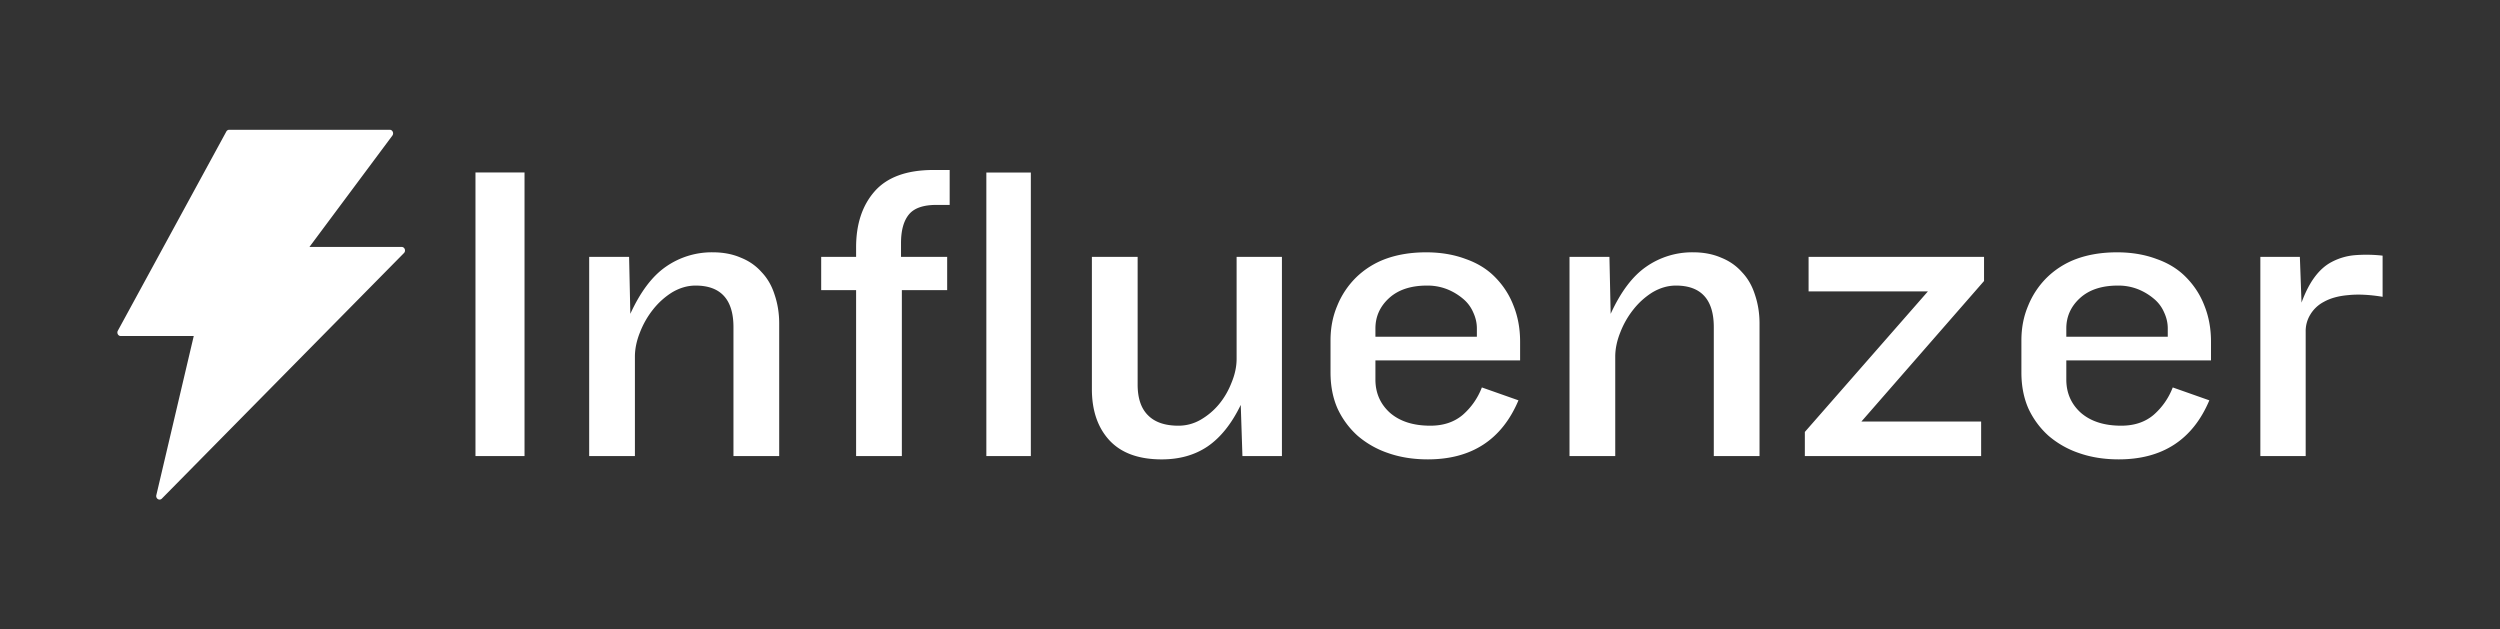
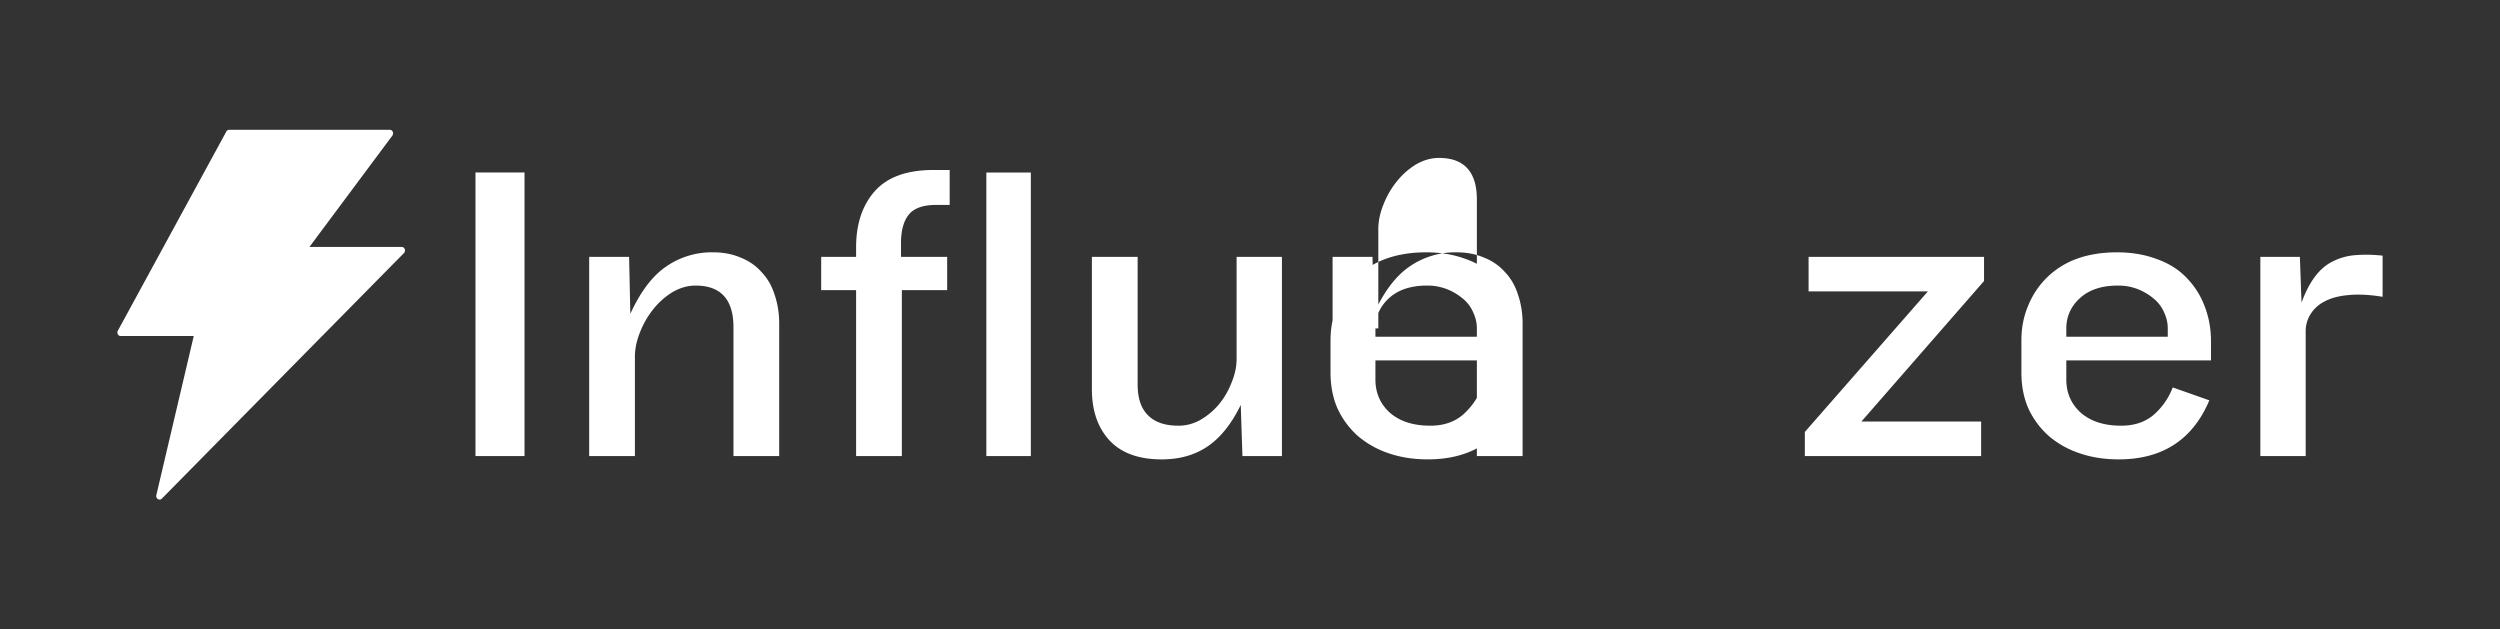
<svg xmlns="http://www.w3.org/2000/svg" width="143" height="36" fill="none" viewBox="0 0 143 36">
  <rect x="0" y="0" width="143" height="36" fill="#333333" stroke="none" />
-   <path fill="#fff" d="M22.977 14.125H17.7l4.744-6.37c.098-.136.01-.332-.15-.332H13.11a.188.188 0 00-.165.102l-6.204 11.39c-.075.135.016.306.165.306h4.176l-2.14 9.101c-.046.199.179.339.318.196l13.847-14.044c.125-.125.041-.349-.131-.349zM27.197 26.086V9.866h2.806v16.22h-2.806zM41.954 26.086v-7.373c0-1.581-.726-2.378-2.165-2.378-.463 0-.903.13-1.331.38a4.257 4.257 0 00-1.094.976 5 5 0 00-.762 1.331c-.19.476-.285.94-.285 1.38v5.684h-2.616V14.694h2.283l.071 3.258c.571-1.249 1.243-2.146 2.022-2.688a4.584 4.584 0 012.688-.832c.618 0 1.153.107 1.617.31.476.19.868.469 1.189.832.333.35.577.779.737 1.284.173.511.262 1.058.262 1.641v7.587h-2.616zM51.586 16.597v9.49h-2.617v-9.49h-1.997v-1.903h1.997v-.547c0-1.314.345-2.379 1.047-3.187.713-.82 1.837-1.237 3.377-1.237h.928v1.998h-.761c-.75 0-1.273.184-1.57.547-.303.369-.452.916-.452 1.641v.785h2.64v1.903h-2.592zM56.419 26.087V9.867h2.545v16.22h-2.545zM71.067 26.087l-.096-2.926c-.523 1.082-1.16 1.873-1.902 2.379-.732.493-1.606.737-2.617.737-1.32 0-2.318-.363-2.996-1.094-.666-.726-1-1.7-1-2.925v-7.564h2.617v7.302c0 .779.196 1.367.595 1.76.392.398.975.594 1.736.594.44 0 .862-.107 1.26-.333.41-.237.767-.535 1.07-.903.298-.363.536-.773.714-1.237.19-.458.286-.91.286-1.356v-5.827h2.592v11.393h-2.26zM78.674 20.616v1.094c0 .76.274 1.397.832 1.902.571.494 1.338.738 2.308.738.743 0 1.361-.202 1.855-.619a3.949 3.949 0 001.094-1.57l2.093.738c-.952 2.253-2.682 3.377-5.185 3.377-.827 0-1.582-.119-2.26-.357a5.249 5.249 0 01-1.76-.998 4.8 4.8 0 01-1.141-1.546c-.274-.619-.404-1.308-.404-2.07v-1.83c0-.714.124-1.368.38-1.975a4.8 4.8 0 011.07-1.617 4.77 4.77 0 011.689-1.07c.678-.25 1.457-.38 2.33-.38.839 0 1.594.13 2.26.38.678.237 1.243.588 1.689 1.046.457.464.808.999 1.046 1.617.25.619.38 1.309.38 2.07v1.07h-8.276zm5.803-1.831c0-.316-.071-.625-.214-.928a2.058 2.058 0 00-.57-.761 3.331 3.331 0 00-.904-.547 3.059 3.059 0 00-1.166-.214c-.921 0-1.64.238-2.164.713-.523.476-.785 1.059-.785 1.737v.475h5.803v-.476zM98.029 26.086v-7.373c0-1.581-.726-2.378-2.165-2.378-.463 0-.903.13-1.332.38a4.258 4.258 0 00-1.093.976 5 5 0 00-.762 1.331c-.19.476-.285.94-.285 1.38v5.684h-2.616V14.694h2.283l.071 3.258c.571-1.249 1.243-2.146 2.022-2.688a4.584 4.584 0 012.688-.832c.618 0 1.153.107 1.617.31.475.19.868.469 1.189.832.333.35.577.779.737 1.284.173.511.262 1.058.262 1.641v7.587h-2.616zM106.471 24.113h6.85v1.974h-10.084v-1.38l7.039-8.039h-6.825v-1.974h10.036v1.38l-7.016 8.039zM118.193 20.616v1.094c0 .76.273 1.397.832 1.902.571.494 1.338.738 2.307.738.743 0 1.362-.202 1.855-.619a3.947 3.947 0 001.094-1.57l2.093.738c-.951 2.253-2.681 3.377-5.185 3.377-.826 0-1.581-.119-2.259-.357a5.25 5.25 0 01-1.76-.998 4.805 4.805 0 01-1.142-1.546c-.273-.619-.404-1.308-.404-2.07v-1.83c0-.714.125-1.368.381-1.975a4.787 4.787 0 011.07-1.617 4.778 4.778 0 011.688-1.07c.678-.25 1.457-.38 2.331-.38.839 0 1.594.13 2.26.38.678.237 1.242.588 1.688 1.046.458.464.809.999 1.047 1.617.25.619.38 1.309.38 2.07v1.07h-8.276zm5.803-1.831c0-.316-.071-.625-.214-.928a2.057 2.057 0 00-.571-.761 3.335 3.335 0 00-.904-.547 3.058 3.058 0 00-1.165-.214c-.922 0-1.641.238-2.164.713-.524.476-.785 1.059-.785 1.737v.475h5.803v-.476zM136.285 16.977c-.761-.125-1.421-.155-1.974-.095-.559.047-1.017.178-1.38.38a1.97 1.97 0 00-.785.738 1.805 1.805 0 00-.261.975v7.111h-2.593V14.694h2.26l.095 2.616c.22-.6.475-1.094.761-1.475.285-.38.606-.666.975-.856a3.45 3.45 0 011.284-.38 8.288 8.288 0 011.618.024v2.354z" />
+   <path fill="#fff" d="M22.977 14.125H17.7l4.744-6.37c.098-.136.01-.332-.15-.332H13.11a.188.188 0 00-.165.102l-6.204 11.39c-.075.135.016.306.165.306h4.176l-2.14 9.101c-.046.199.179.339.318.196l13.847-14.044c.125-.125.041-.349-.131-.349zM27.197 26.086V9.866h2.806v16.22h-2.806zM41.954 26.086v-7.373c0-1.581-.726-2.378-2.165-2.378-.463 0-.903.13-1.331.38a4.257 4.257 0 00-1.094.976 5 5 0 00-.762 1.331c-.19.476-.285.94-.285 1.38v5.684h-2.616V14.694h2.283l.071 3.258c.571-1.249 1.243-2.146 2.022-2.688a4.584 4.584 0 012.688-.832c.618 0 1.153.107 1.617.31.476.19.868.469 1.189.832.333.35.577.779.737 1.284.173.511.262 1.058.262 1.641v7.587h-2.616zM51.586 16.597v9.49h-2.617v-9.49h-1.997v-1.903h1.997v-.547c0-1.314.345-2.379 1.047-3.187.713-.82 1.837-1.237 3.377-1.237h.928v1.998h-.761c-.75 0-1.273.184-1.57.547-.303.369-.452.916-.452 1.641v.785h2.64v1.903h-2.592zM56.419 26.087V9.867h2.545v16.22h-2.545zM71.067 26.087l-.096-2.926c-.523 1.082-1.16 1.873-1.902 2.379-.732.493-1.606.737-2.617.737-1.32 0-2.318-.363-2.996-1.094-.666-.726-1-1.7-1-2.925v-7.564h2.617v7.302c0 .779.196 1.367.595 1.76.392.398.975.594 1.736.594.44 0 .862-.107 1.26-.333.41-.237.767-.535 1.07-.903.298-.363.536-.773.714-1.237.19-.458.286-.91.286-1.356v-5.827h2.592v11.393h-2.26zM78.674 20.616v1.094c0 .76.274 1.397.832 1.902.571.494 1.338.738 2.308.738.743 0 1.361-.202 1.855-.619a3.949 3.949 0 001.094-1.57l2.093.738c-.952 2.253-2.682 3.377-5.185 3.377-.827 0-1.582-.119-2.26-.357a5.249 5.249 0 01-1.76-.998 4.8 4.8 0 01-1.141-1.546c-.274-.619-.404-1.308-.404-2.07v-1.83c0-.714.124-1.368.38-1.975a4.8 4.8 0 011.07-1.617 4.77 4.77 0 011.689-1.07c.678-.25 1.457-.38 2.33-.38.839 0 1.594.13 2.26.38.678.237 1.243.588 1.689 1.046.457.464.808.999 1.046 1.617.25.619.38 1.309.38 2.07v1.07h-8.276zm5.803-1.831c0-.316-.071-.625-.214-.928a2.058 2.058 0 00-.57-.761 3.331 3.331 0 00-.904-.547 3.059 3.059 0 00-1.166-.214c-.921 0-1.64.238-2.164.713-.523.476-.785 1.059-.785 1.737v.475h5.803v-.476zv-7.373c0-1.581-.726-2.378-2.165-2.378-.463 0-.903.13-1.332.38a4.258 4.258 0 00-1.093.976 5 5 0 00-.762 1.331c-.19.476-.285.94-.285 1.38v5.684h-2.616V14.694h2.283l.071 3.258c.571-1.249 1.243-2.146 2.022-2.688a4.584 4.584 0 012.688-.832c.618 0 1.153.107 1.617.31.475.19.868.469 1.189.832.333.35.577.779.737 1.284.173.511.262 1.058.262 1.641v7.587h-2.616zM106.471 24.113h6.85v1.974h-10.084v-1.38l7.039-8.039h-6.825v-1.974h10.036v1.38l-7.016 8.039zM118.193 20.616v1.094c0 .76.273 1.397.832 1.902.571.494 1.338.738 2.307.738.743 0 1.362-.202 1.855-.619a3.947 3.947 0 001.094-1.57l2.093.738c-.951 2.253-2.681 3.377-5.185 3.377-.826 0-1.581-.119-2.259-.357a5.25 5.25 0 01-1.76-.998 4.805 4.805 0 01-1.142-1.546c-.273-.619-.404-1.308-.404-2.07v-1.83c0-.714.125-1.368.381-1.975a4.787 4.787 0 011.07-1.617 4.778 4.778 0 011.688-1.07c.678-.25 1.457-.38 2.331-.38.839 0 1.594.13 2.26.38.678.237 1.242.588 1.688 1.046.458.464.809.999 1.047 1.617.25.619.38 1.309.38 2.07v1.07h-8.276zm5.803-1.831c0-.316-.071-.625-.214-.928a2.057 2.057 0 00-.571-.761 3.335 3.335 0 00-.904-.547 3.058 3.058 0 00-1.165-.214c-.922 0-1.641.238-2.164.713-.524.476-.785 1.059-.785 1.737v.475h5.803v-.476zM136.285 16.977c-.761-.125-1.421-.155-1.974-.095-.559.047-1.017.178-1.38.38a1.97 1.97 0 00-.785.738 1.805 1.805 0 00-.261.975v7.111h-2.593V14.694h2.26l.095 2.616c.22-.6.475-1.094.761-1.475.285-.38.606-.666.975-.856a3.45 3.45 0 011.284-.38 8.288 8.288 0 011.618.024v2.354z" />
</svg>